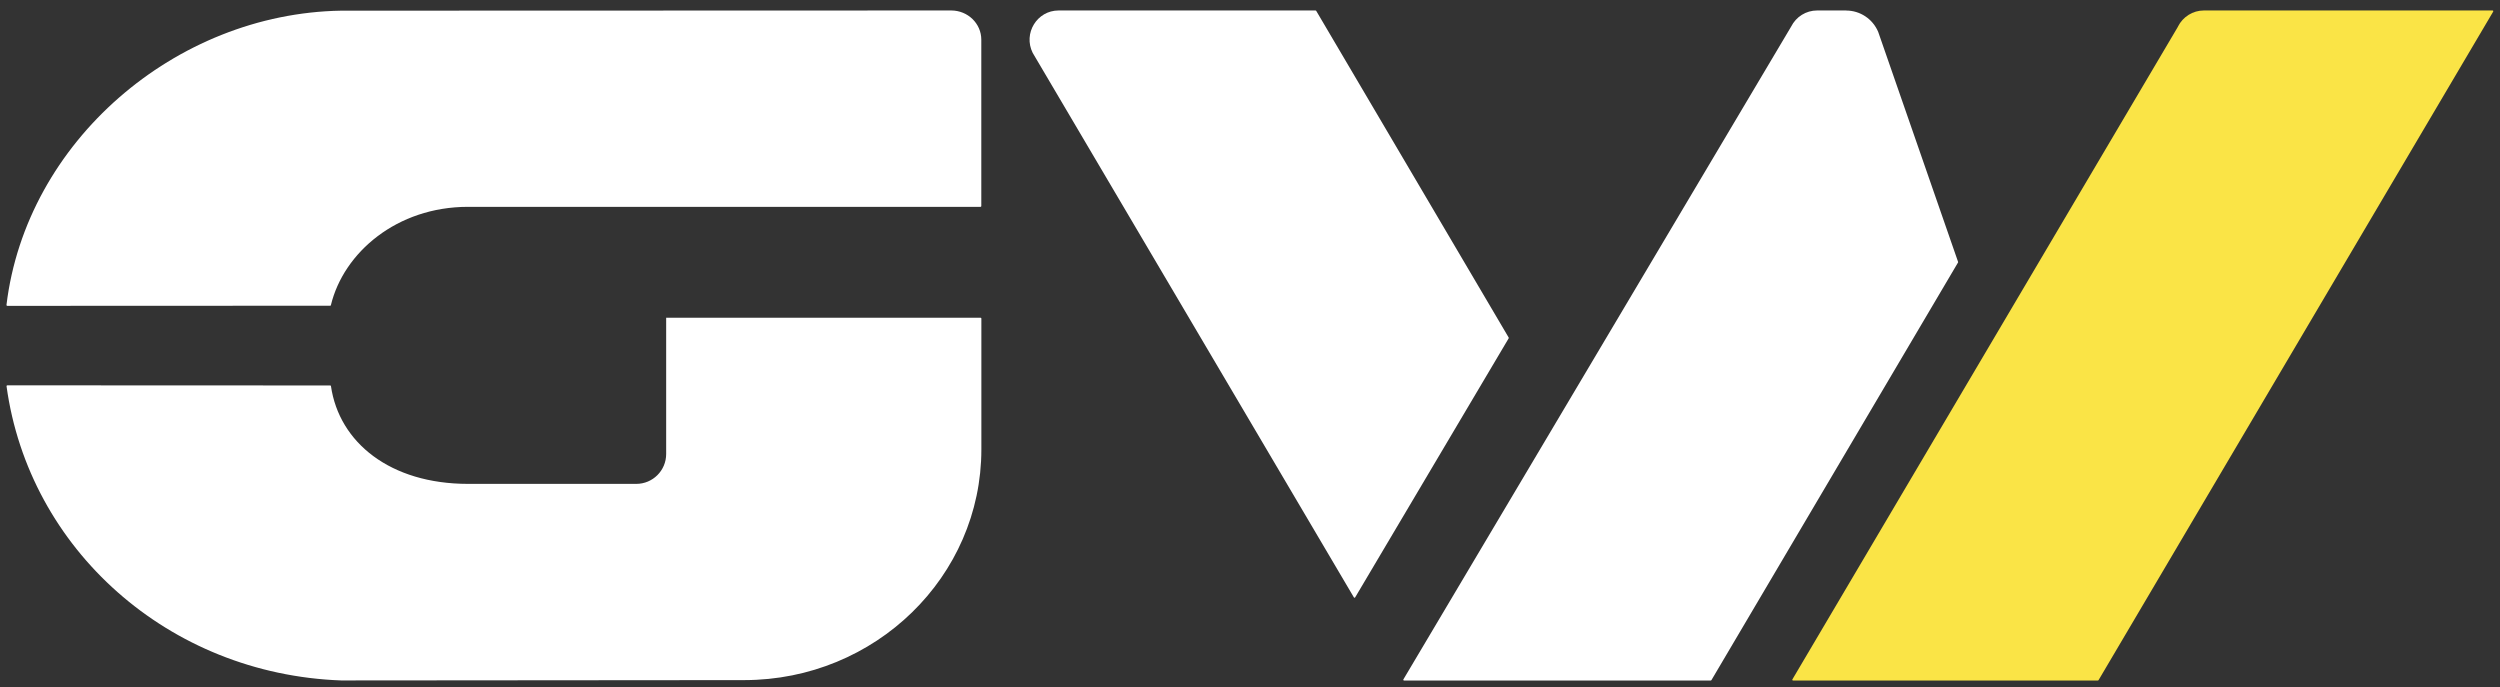
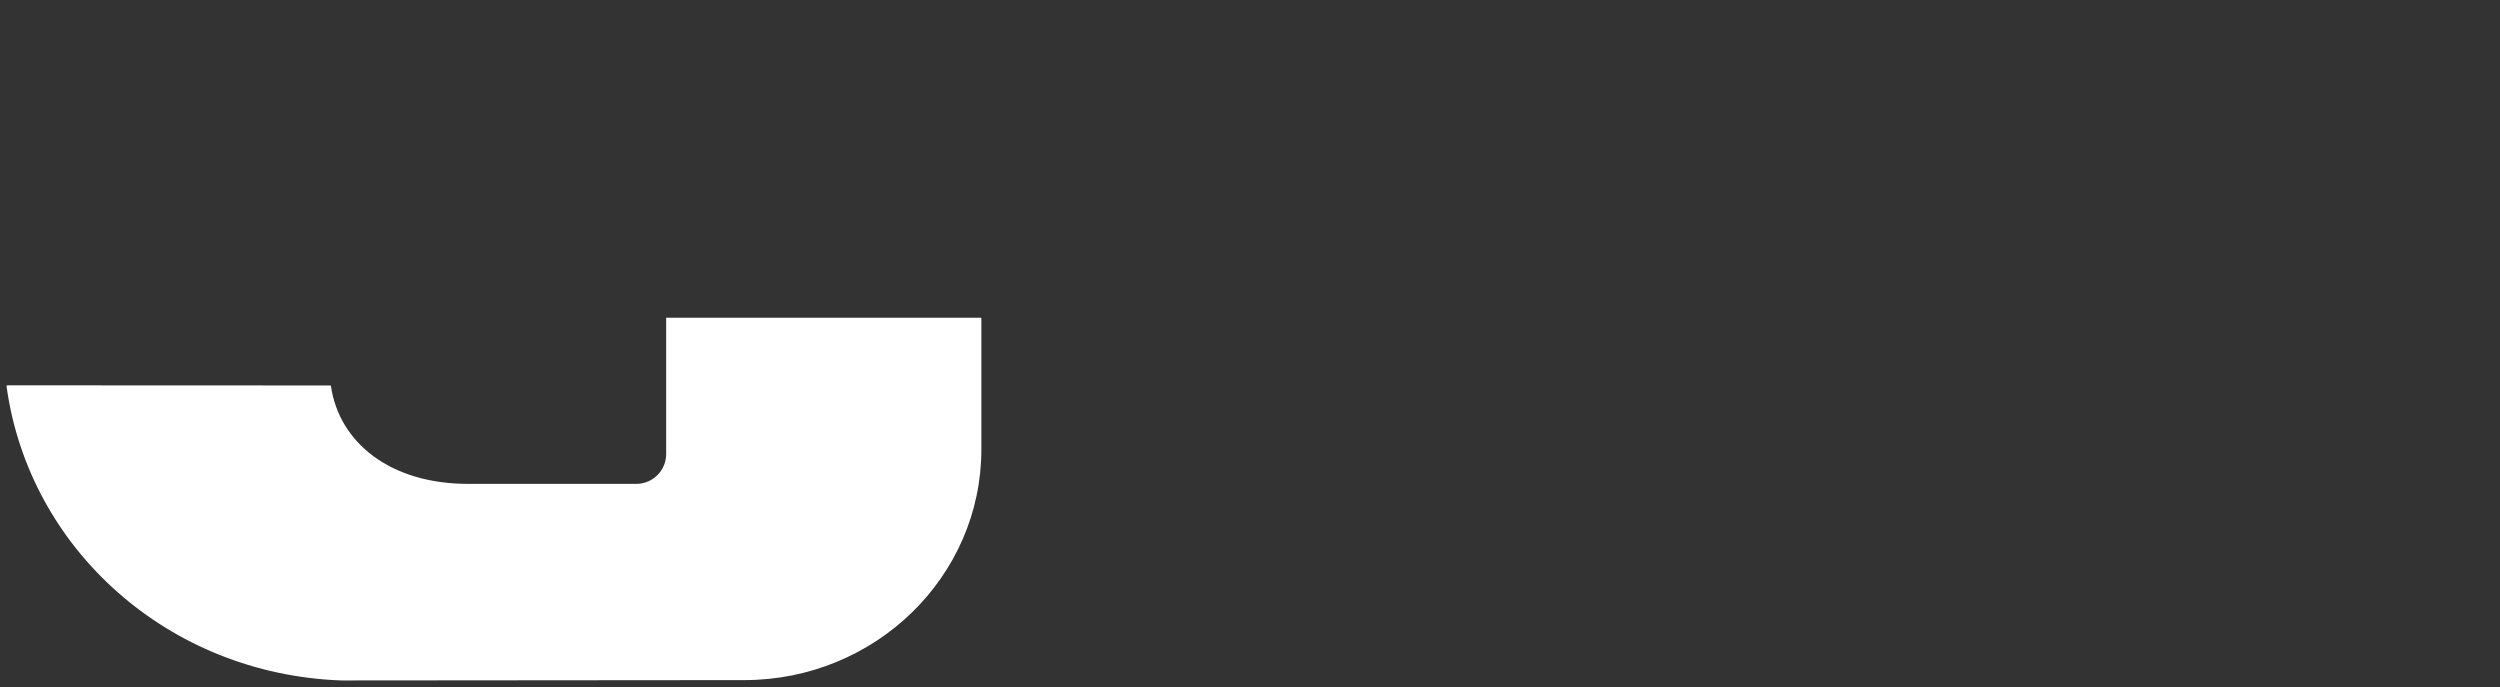
<svg xmlns="http://www.w3.org/2000/svg" id="_圖層_1" data-name="圖層_1" version="1.1" viewBox="0 0 374.68 102.99">
  <rect x="0" y="0" width="374.68" height="102.99" fill="#333333" stroke="none" />
  <defs>
    <style>
      .st0 {
        fill: #fff;
      }

      .st1 {
        fill: #fae446;
      }
    </style>
  </defs>
-   <path class="st1" d="M326.42,3.99l-57.79,97.83c-.04.07,0,.17.1.17h45.68s.08-.02.1-.05L373.66,1.74c.04-.07,0-.17-.1-.17h-43.26c-1.65,0-3.15.94-3.89,2.42Z" />
-   <path class="st0" d="M197.26,1.62s-.06-.05-.1-.05h-38.51c-3.23,0-5.33,3.43-3.88,6.35l48.14,81.61c.04.07.15.07.19,0l23.01-38.83s.02-.08,0-.11L197.26,1.62Z" />
-   <path class="st0" d="M276.7,1.57h-4.37c-1.65,0-3.15.94-3.89,2.42l-58.11,97.83c-.04.07,0,.17.1.17h45.96s.08-.02.1-.05l36.97-62.61s.02-.06,0-.09l-11.97-34.46c-.82-1.94-2.71-3.2-4.8-3.2Z" />
  <g>
-     <path class="st0" d="M70.14,31h76.82c.06,0,.11-.06.11-.12V5.95c0-2.42-2.02-4.38-4.51-4.38l-91.44.03C26.24,2.01,3.91,21.28.97,45.71c0,.07.05.13.11.13l48.41-.02c.05,0,.09-.03.1-.08,1.91-7.9,9.9-14.74,20.54-14.74" />
    <path class="st0" d="M99.84,68.04c0,2.48-2.01,4.48-4.48,4.48h-25.21c-11.66,0-19.32-6.19-20.55-14.66,0-.05-.05-.09-.11-.09l-48.4-.02c-.07,0-.12.06-.11.13,3.35,24.41,24.26,43.16,50.15,44.1l60.43-.05c19.62-.02,35.52-15.5,35.52-34.59v-19.61c0-.06-.05-.11-.11-.11h-47.13v20.41Z" />
  </g>
</svg>